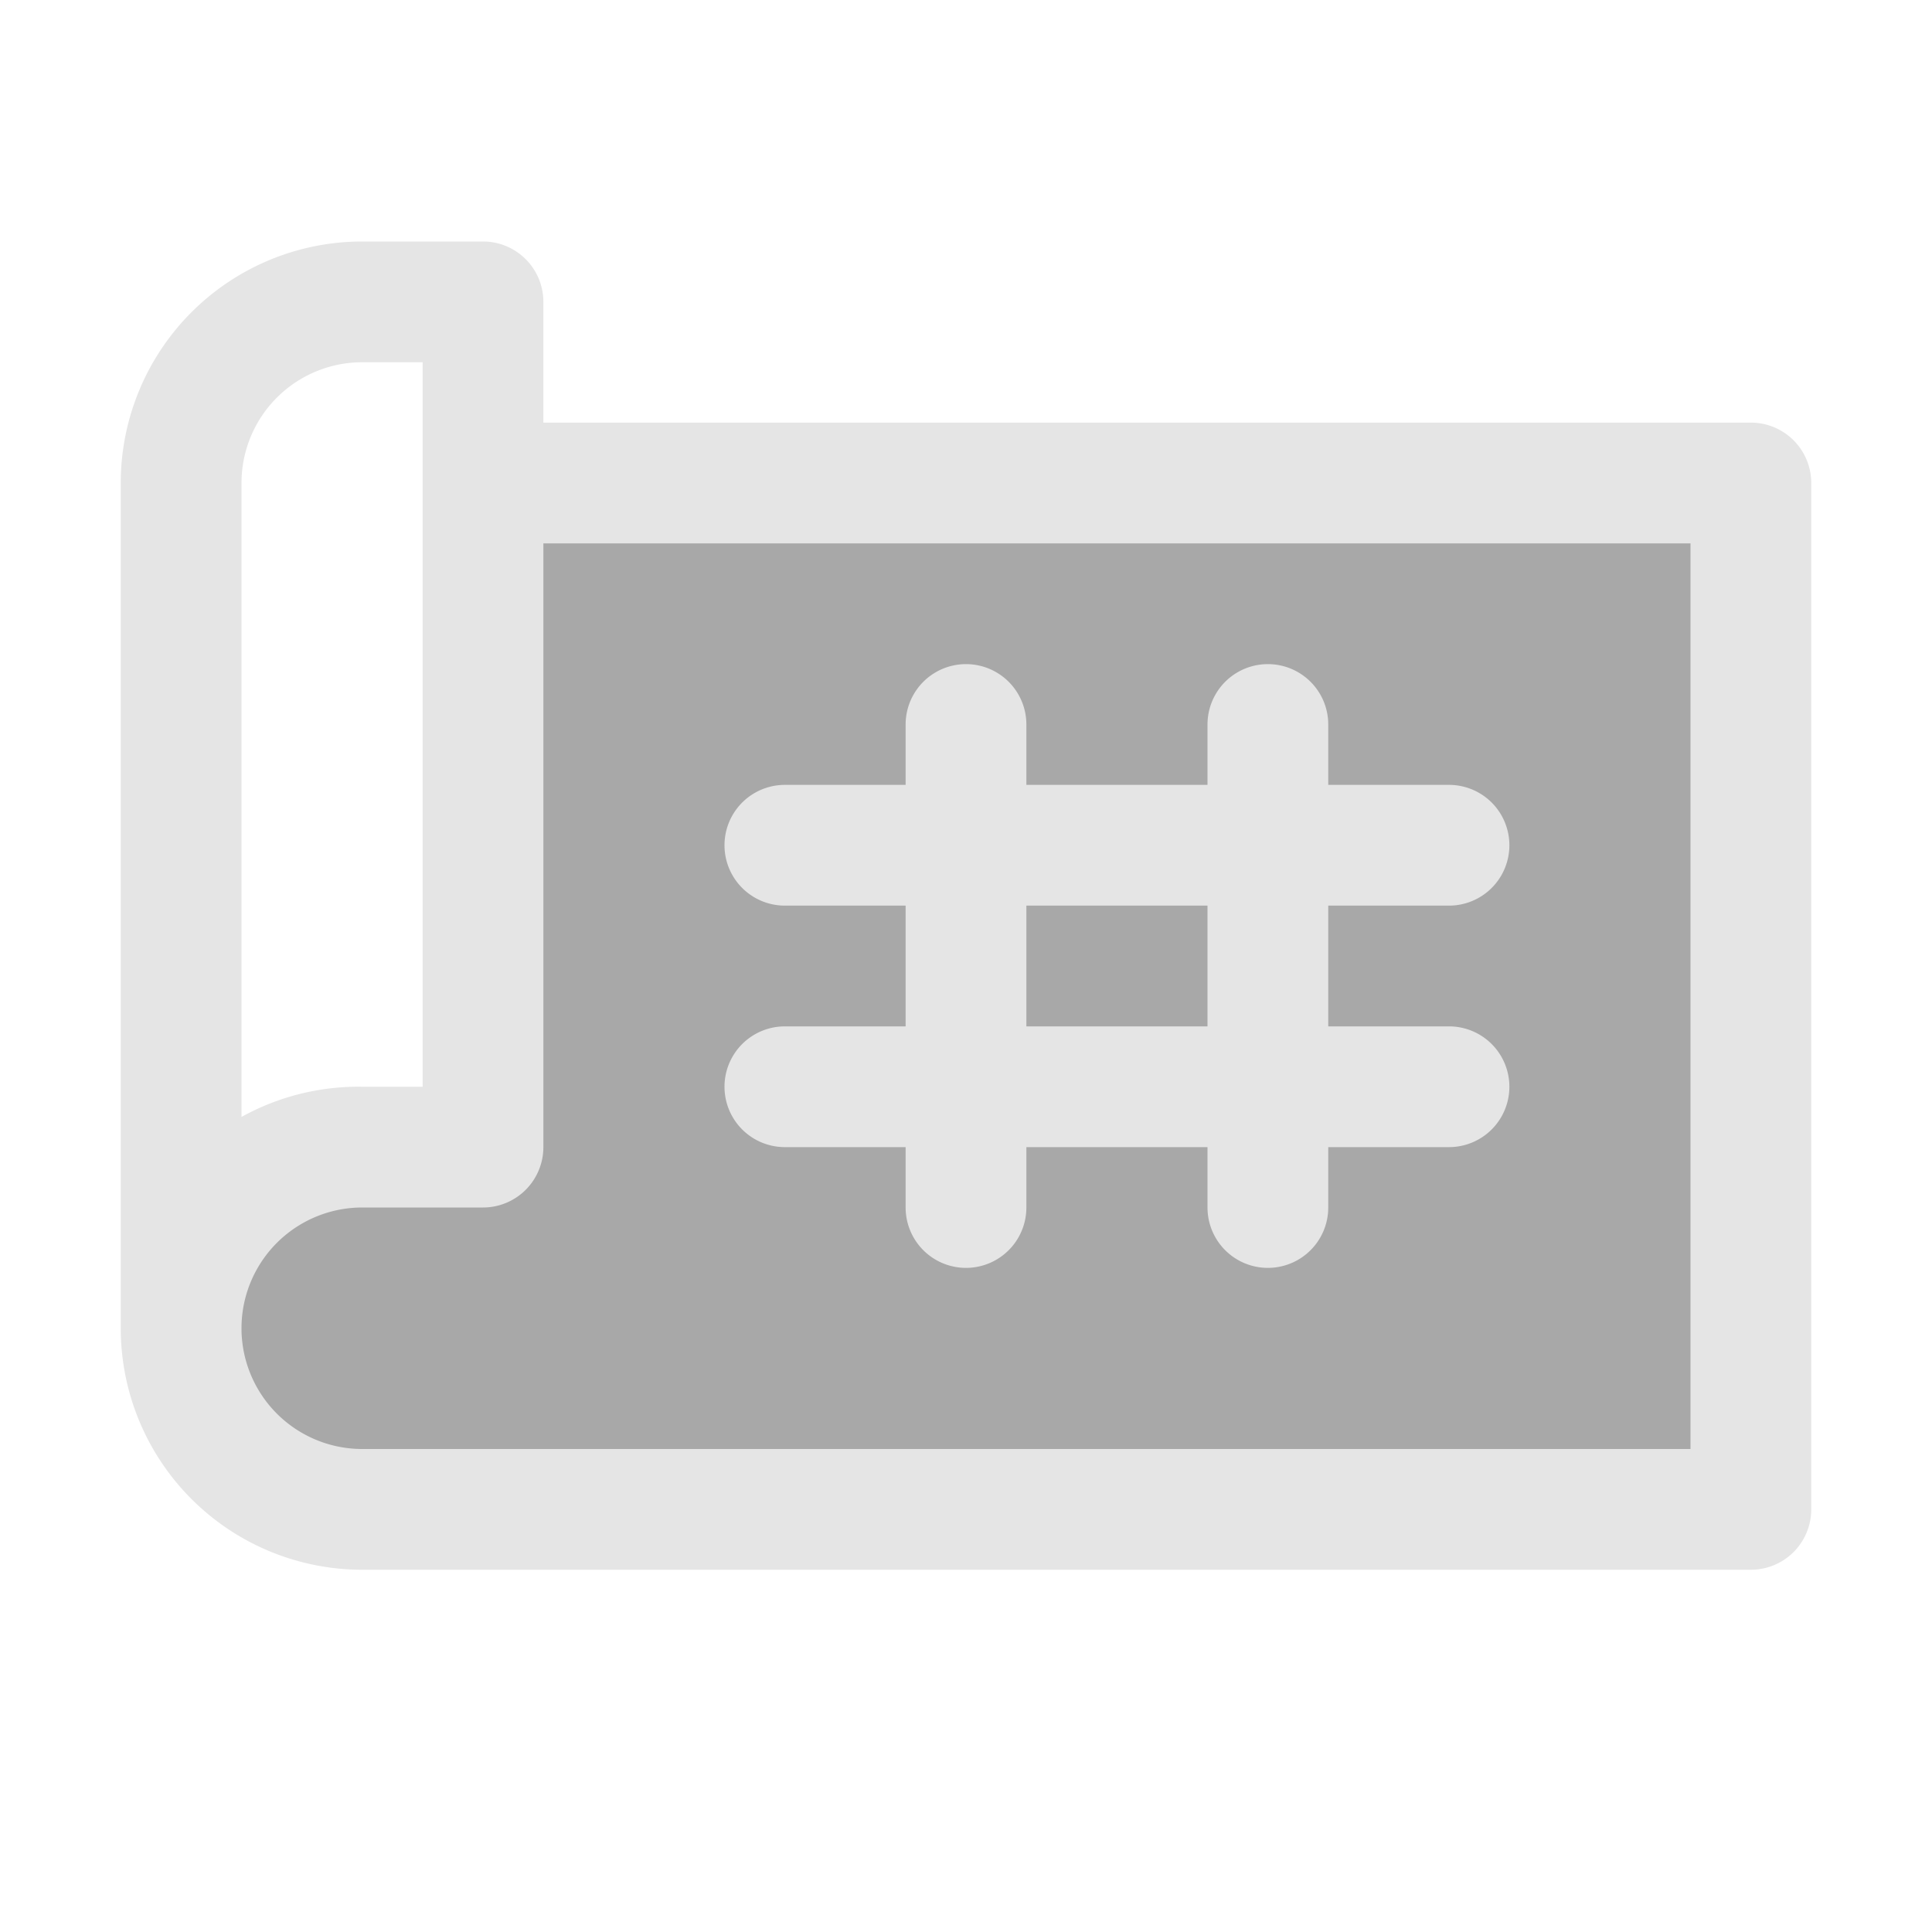
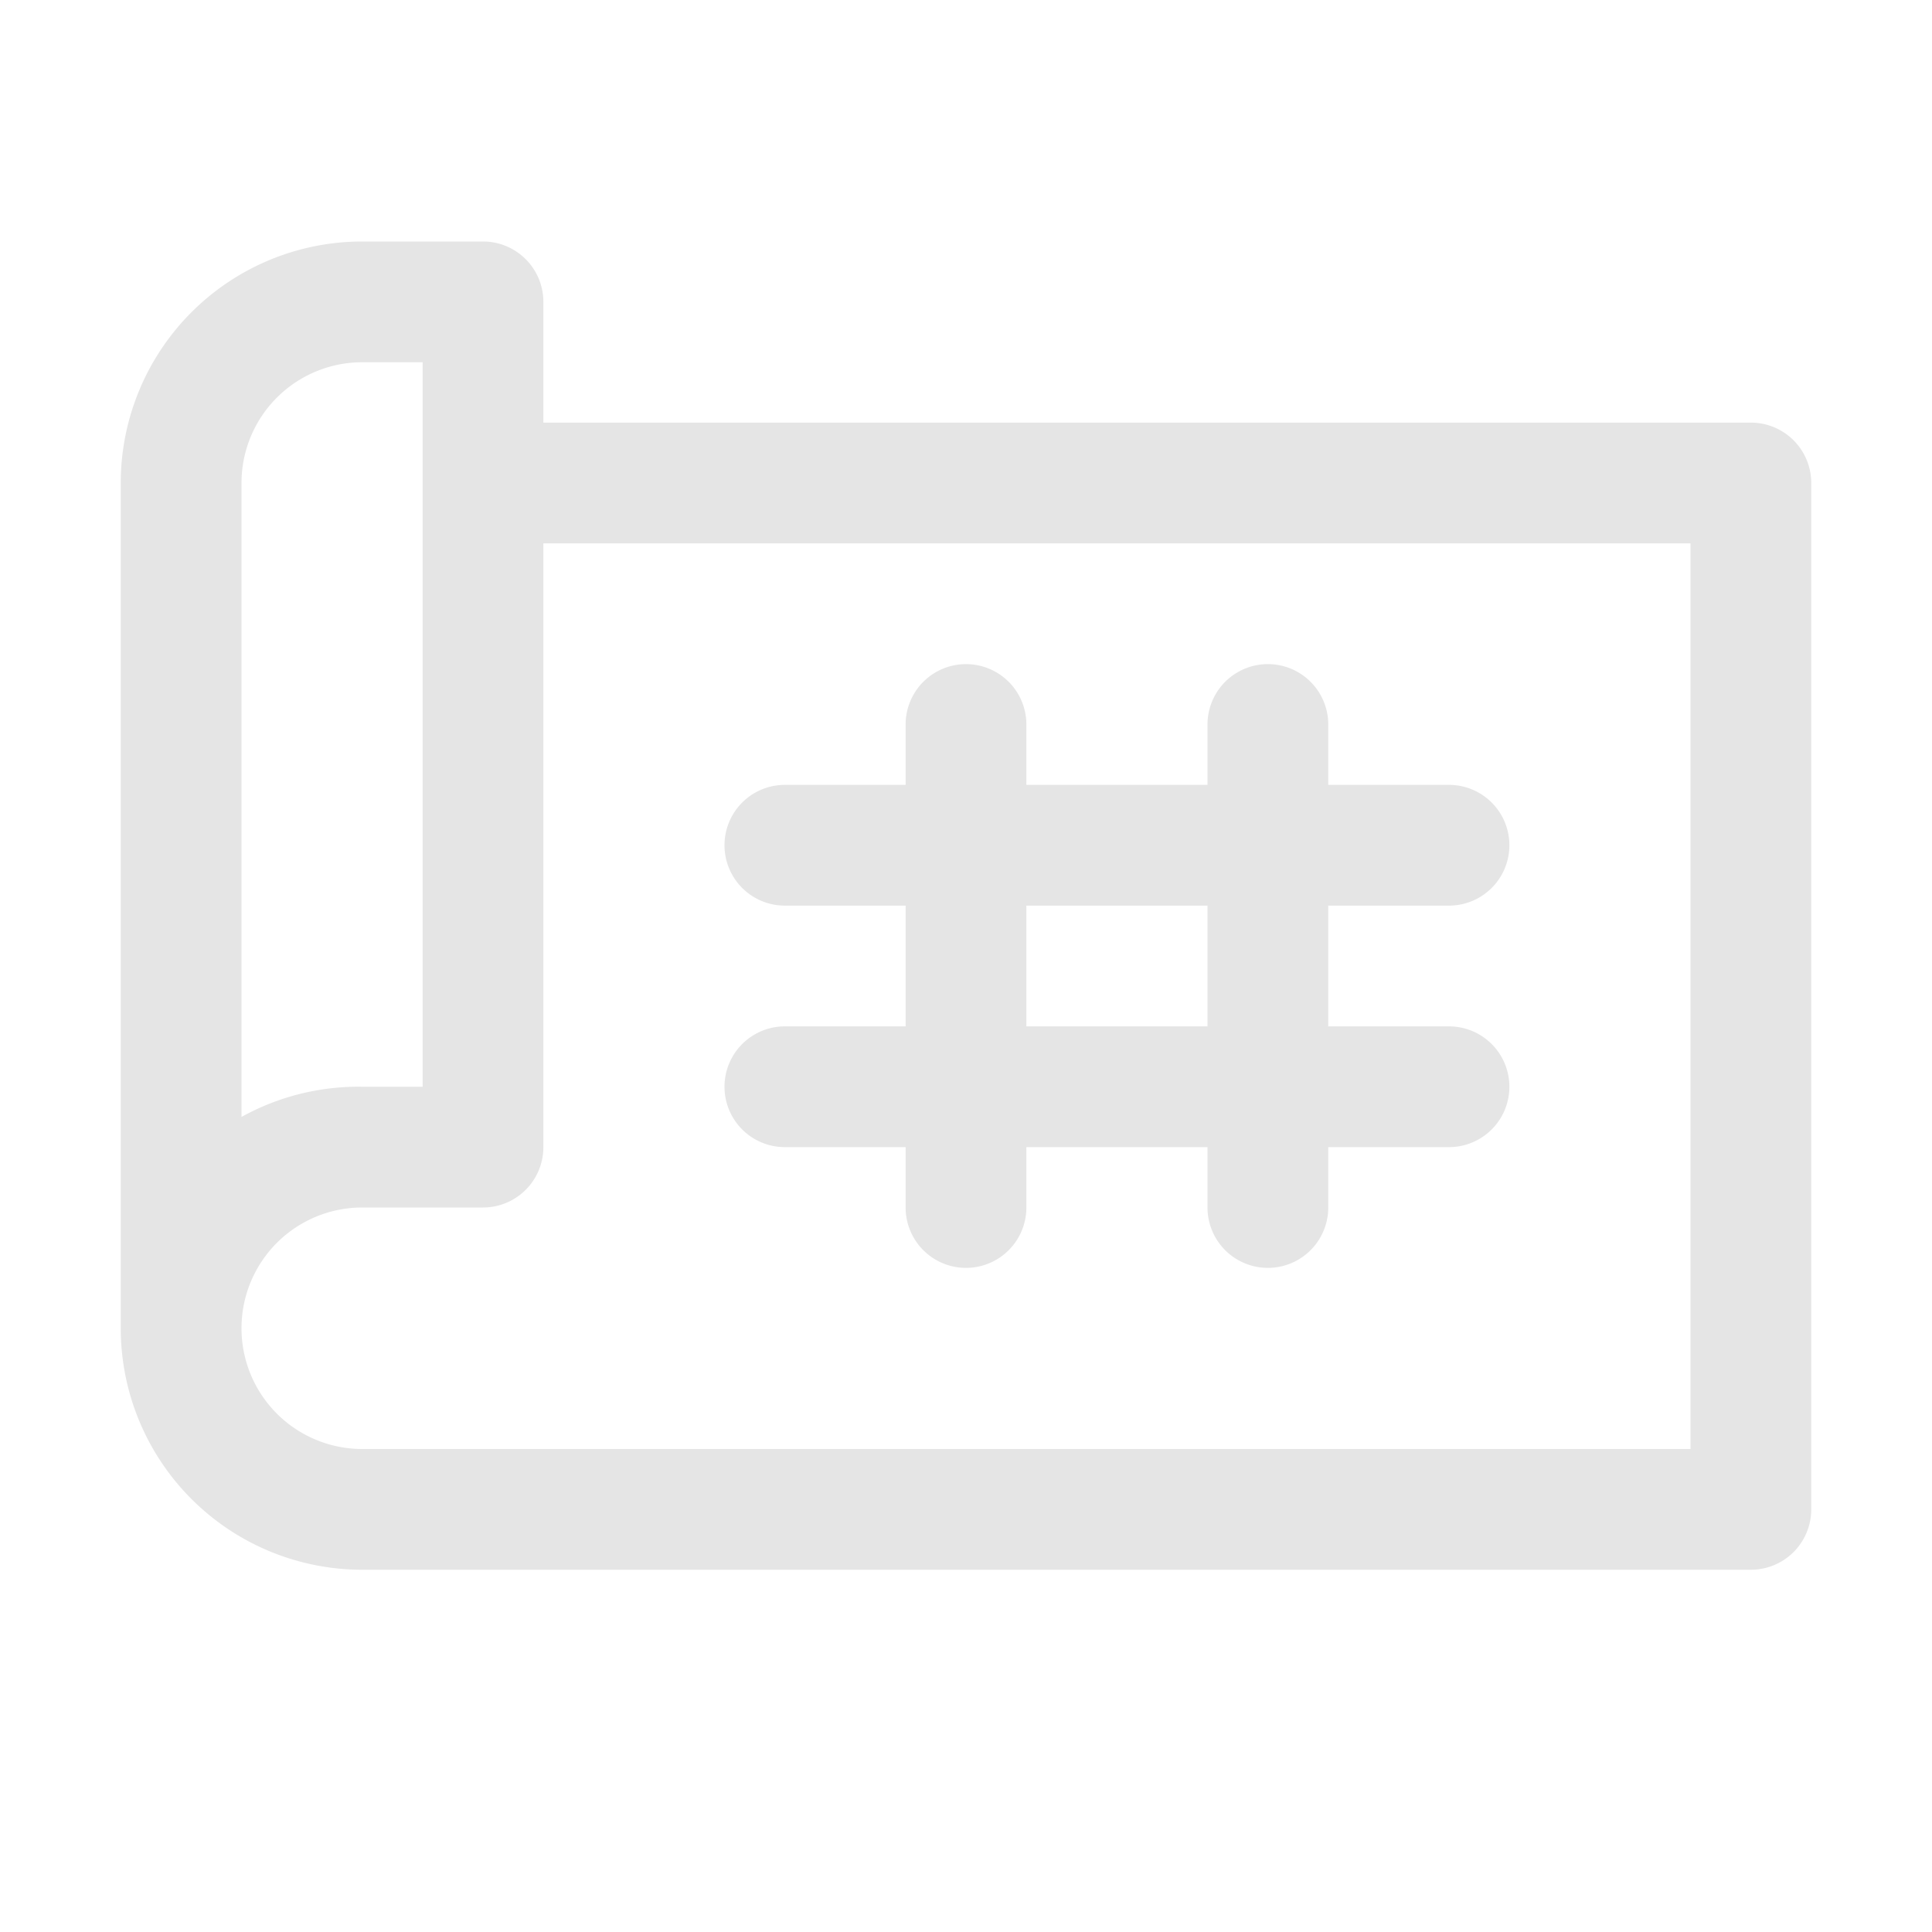
<svg xmlns="http://www.w3.org/2000/svg" width="32" height="32" fill="none" viewBox="0 0 32 32">
-   <path fill="#525252" d="M29 8v17H6a3 3 0 0 1 0-6h2V8h21Z" opacity=".5" />
  <path fill="#E5E5E5" d="M29 7H9V5a1 1 0 0 0-1-1H6a4 4 0 0 0-4 4v14a4 4 0 0 0 4 4h23a1 1 0 0 0 1-1V8a1 1 0 0 0-1-1ZM4 8a2 2 0 0 1 2-2h1v12H6a4 4 0 0 0-2 .5V8Zm24 16H6a2 2 0 1 1 0-4h2a1 1 0 0 0 1-1V9h19v15Zm-15-7a1 1 0 0 0 0 2h2v1a1 1 0 0 0 2 0v-1h3v1a1 1 0 0 0 2 0v-1h2a1 1 0 0 0 0-2h-2v-2h2a1 1 0 0 0 0-2h-2v-1a1 1 0 0 0-2 0v1h-3v-1a1 1 0 0 0-2 0v1h-2a1 1 0 0 0 0 2h2v2h-2Zm4-2h3v2h-3v-2Z" />
</svg>